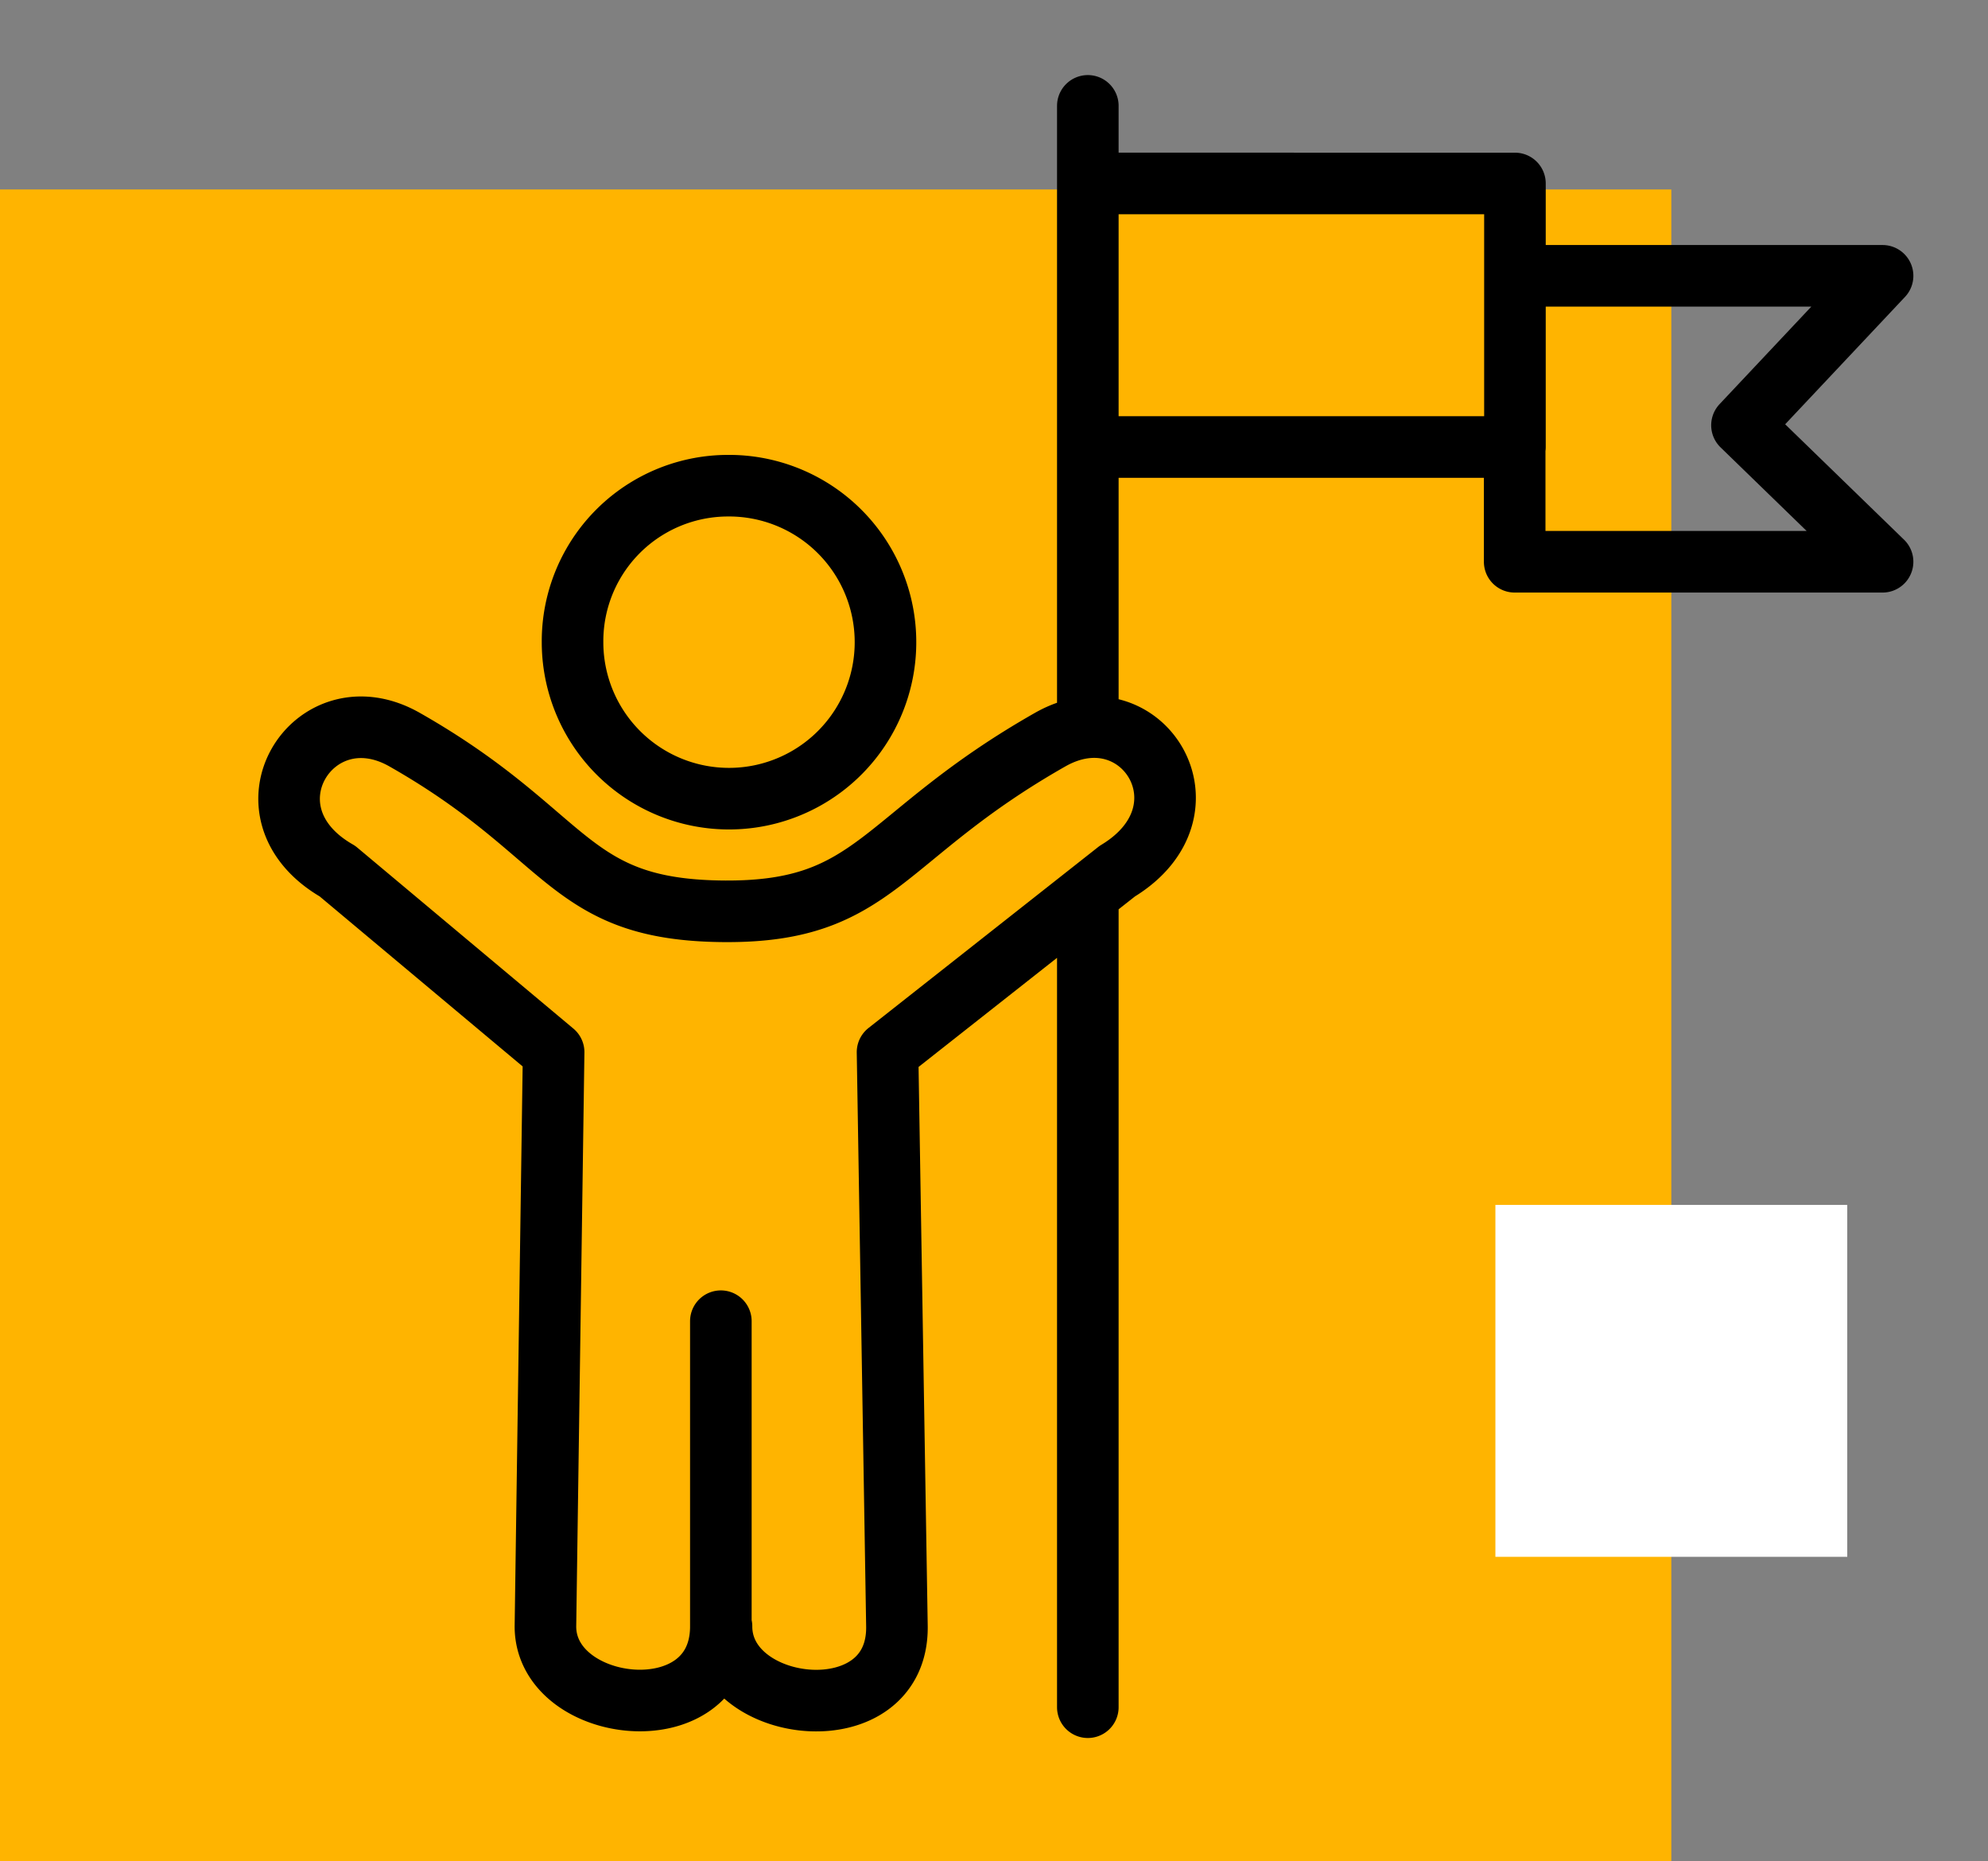
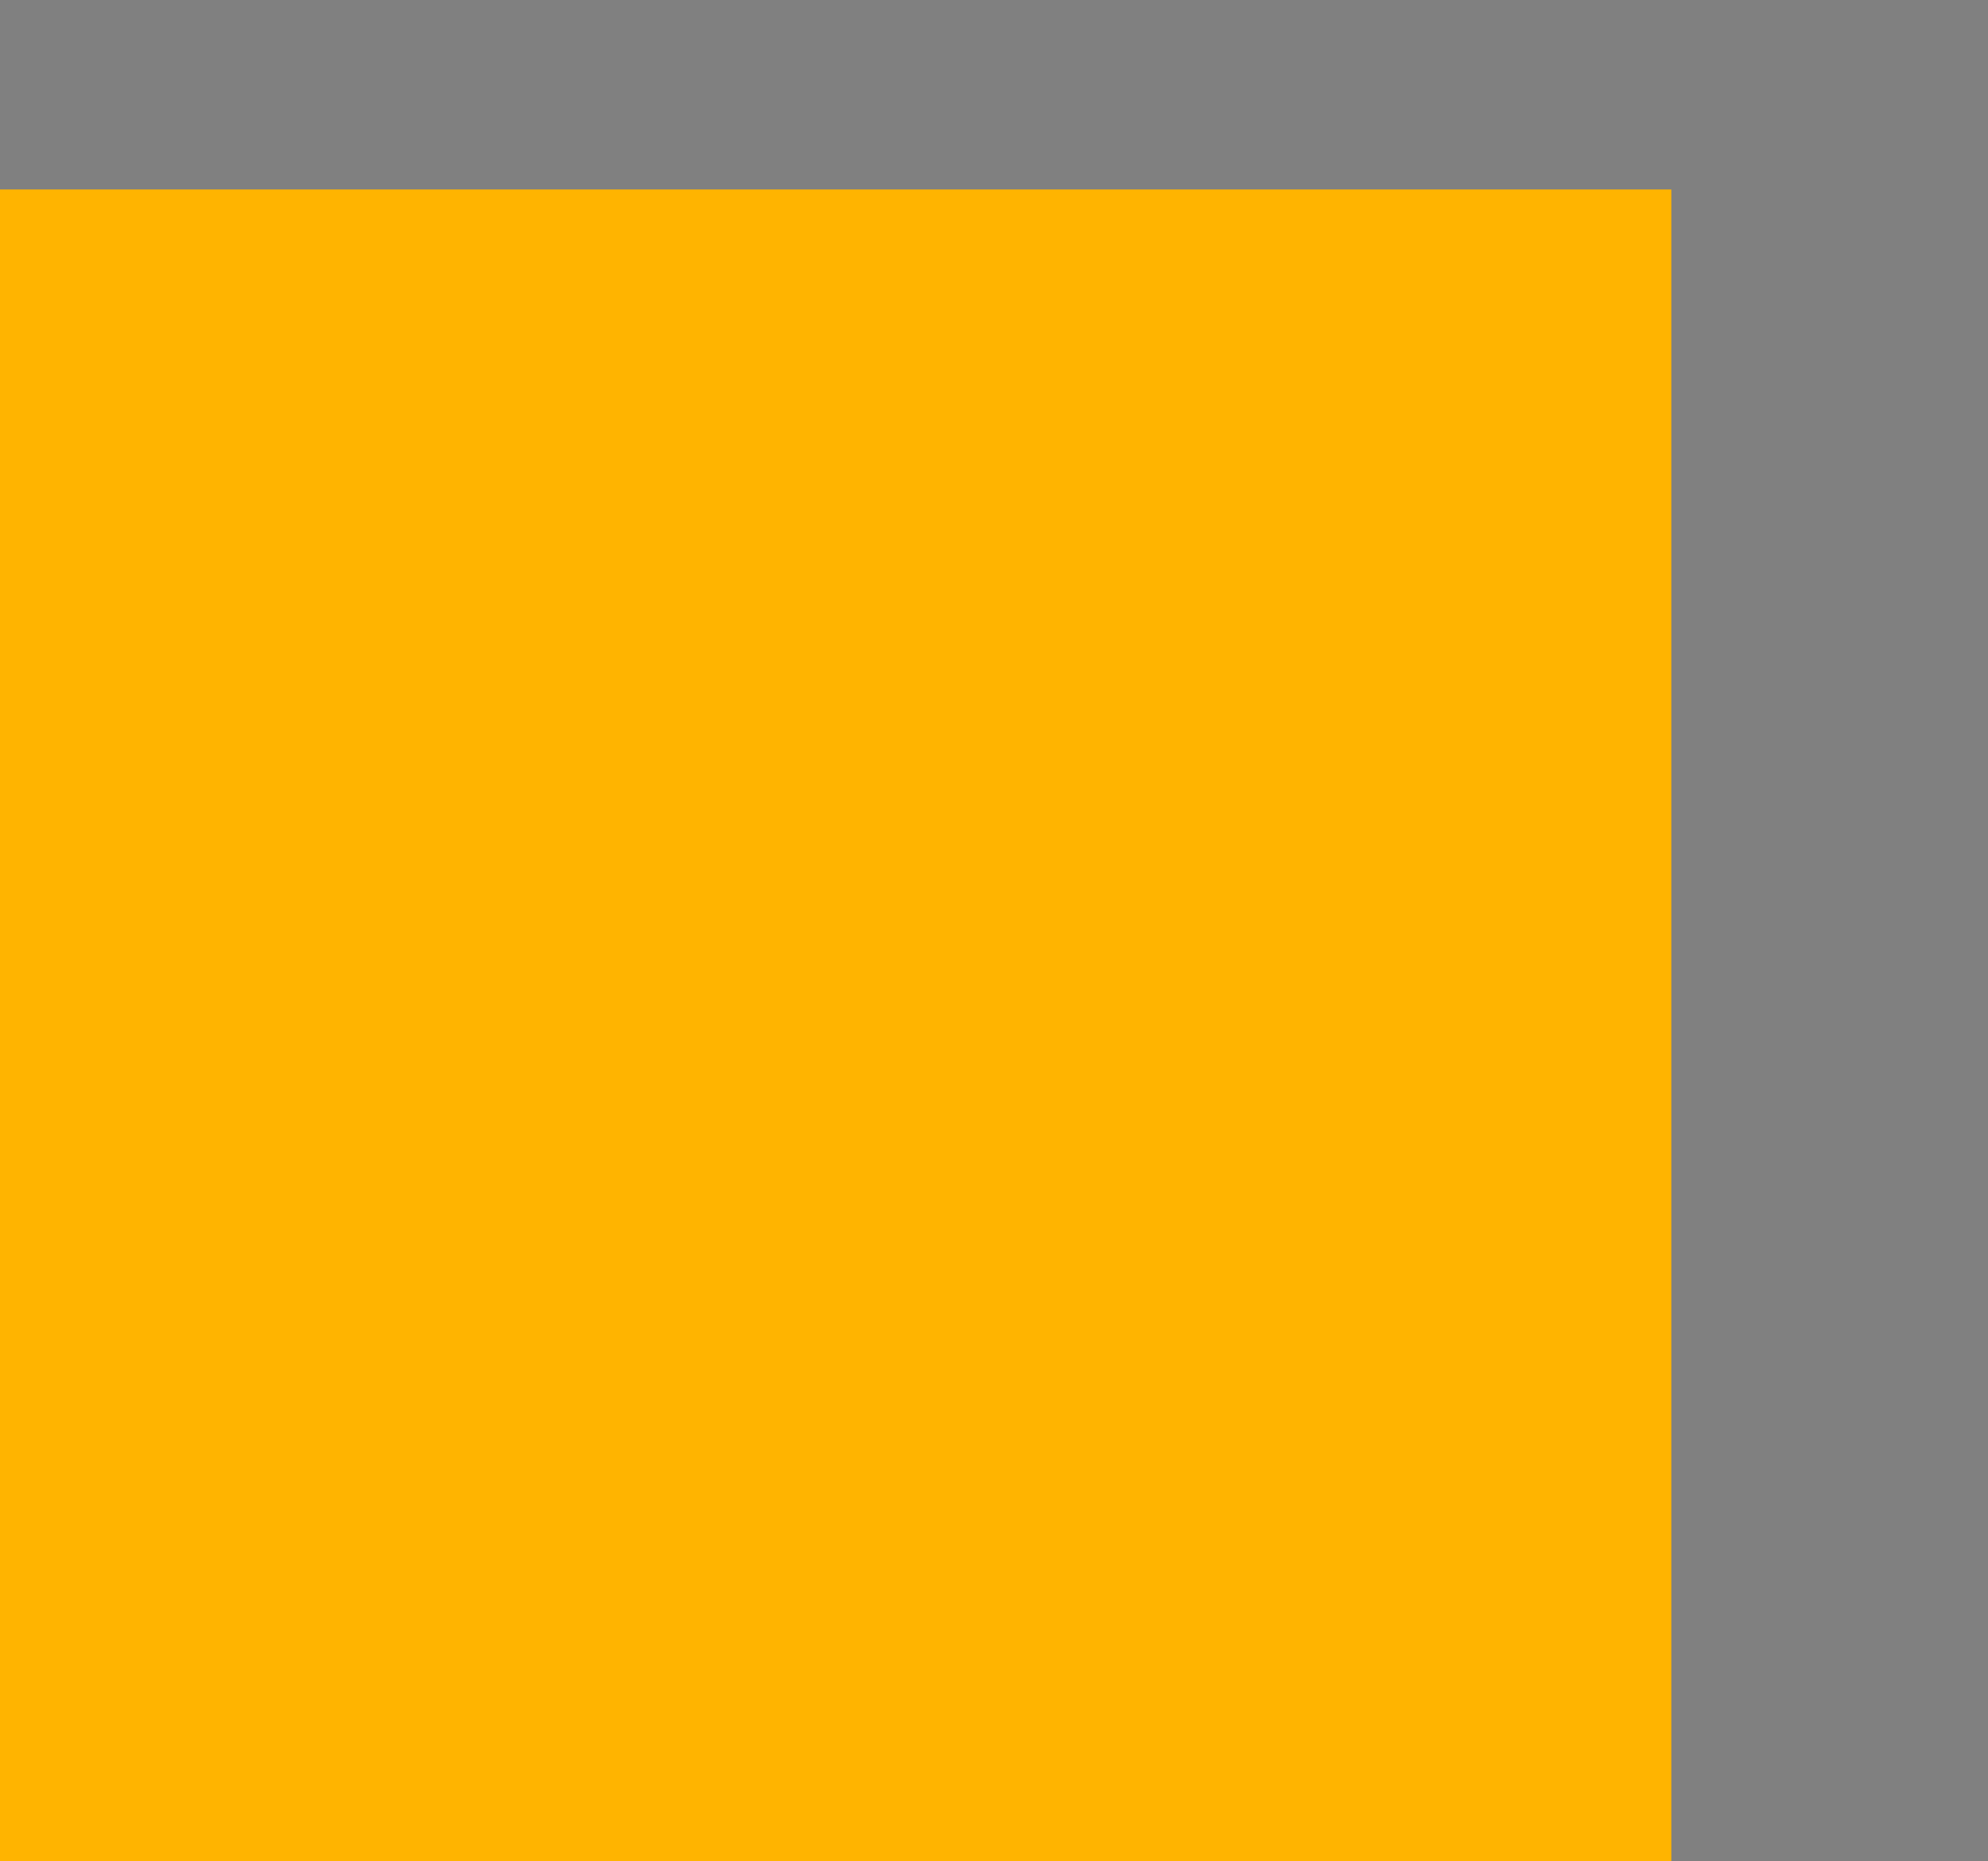
<svg xmlns="http://www.w3.org/2000/svg" width="113" height="105.769" viewBox="0 0 113 105.769">
  <rect x="0" y="0" width="113" height="105.769" fill="#808080" stroke="none" />
  <defs>
    <clipPath id="clip-path">
-       <rect id="Rectangle_576" data-name="Rectangle 576" width="101.561" height="104.045" transform="translate(-3 -4)" fill="none" stroke="#707070" stroke-width="3.5" />
-     </clipPath>
+       </clipPath>
  </defs>
  <g id="Group_545" data-name="Group 545" transform="translate(-1024 -3978.849)">
    <g id="Group_464" data-name="Group 464" transform="translate(4556 2943.617) rotate(90)">
      <g id="Group_402" data-name="Group 402" transform="translate(767 1550)">
        <g id="Group_274" data-name="Group 274" transform="translate(-271 -363)">
          <rect id="Rectangle_78" data-name="Rectangle 78" width="95" height="95" transform="translate(550 2250)" fill="#ffb400" />
        </g>
-         <rect id="Rectangle_88" data-name="Rectangle 88" width="20" height="20" transform="translate(336.712 1877)" fill="#fff" />
      </g>
    </g>
    <g id="Group_467" data-name="Group 467" transform="translate(1038.439 3982.849)">
      <g id="Group_466" data-name="Group 466" clip-path="url(#clip-path)">
-         <path id="Path_93" data-name="Path 93" d="M32.041,76.572V93.92c0,6.182-9.971,5.015-9.971,0l.466-32.636L10.249,50.994c-5.815-3.336-1.377-10.424,3.813-7.476,9.524,5.411,9.162,9.714,18.224,9.759,8.633.042,8.785-4.252,18.476-9.759,5.19-2.948,9.552,4.006,3.813,7.476l-13.06,10.29L42.05,93.92c.075,6.169-9.972,5.045-9.972,0M32.4,29.087a8.894,8.894,0,1,1-8.789,8.894A8.841,8.841,0,0,1,32.4,29.087ZM52.9,7.5V42.079m0,10.4V98.51m.727-86.6H77.178V26.889H53.625m24.186-9.73H98.074l-7.991,8.493,7.991,7.758H77.163v-6.3" transform="translate(-5.506 -5.483)" fill="none" stroke="#000" stroke-linecap="round" stroke-linejoin="round" stroke-width="3.5" />
-       </g>
+         </g>
    </g>
  </g>
</svg>